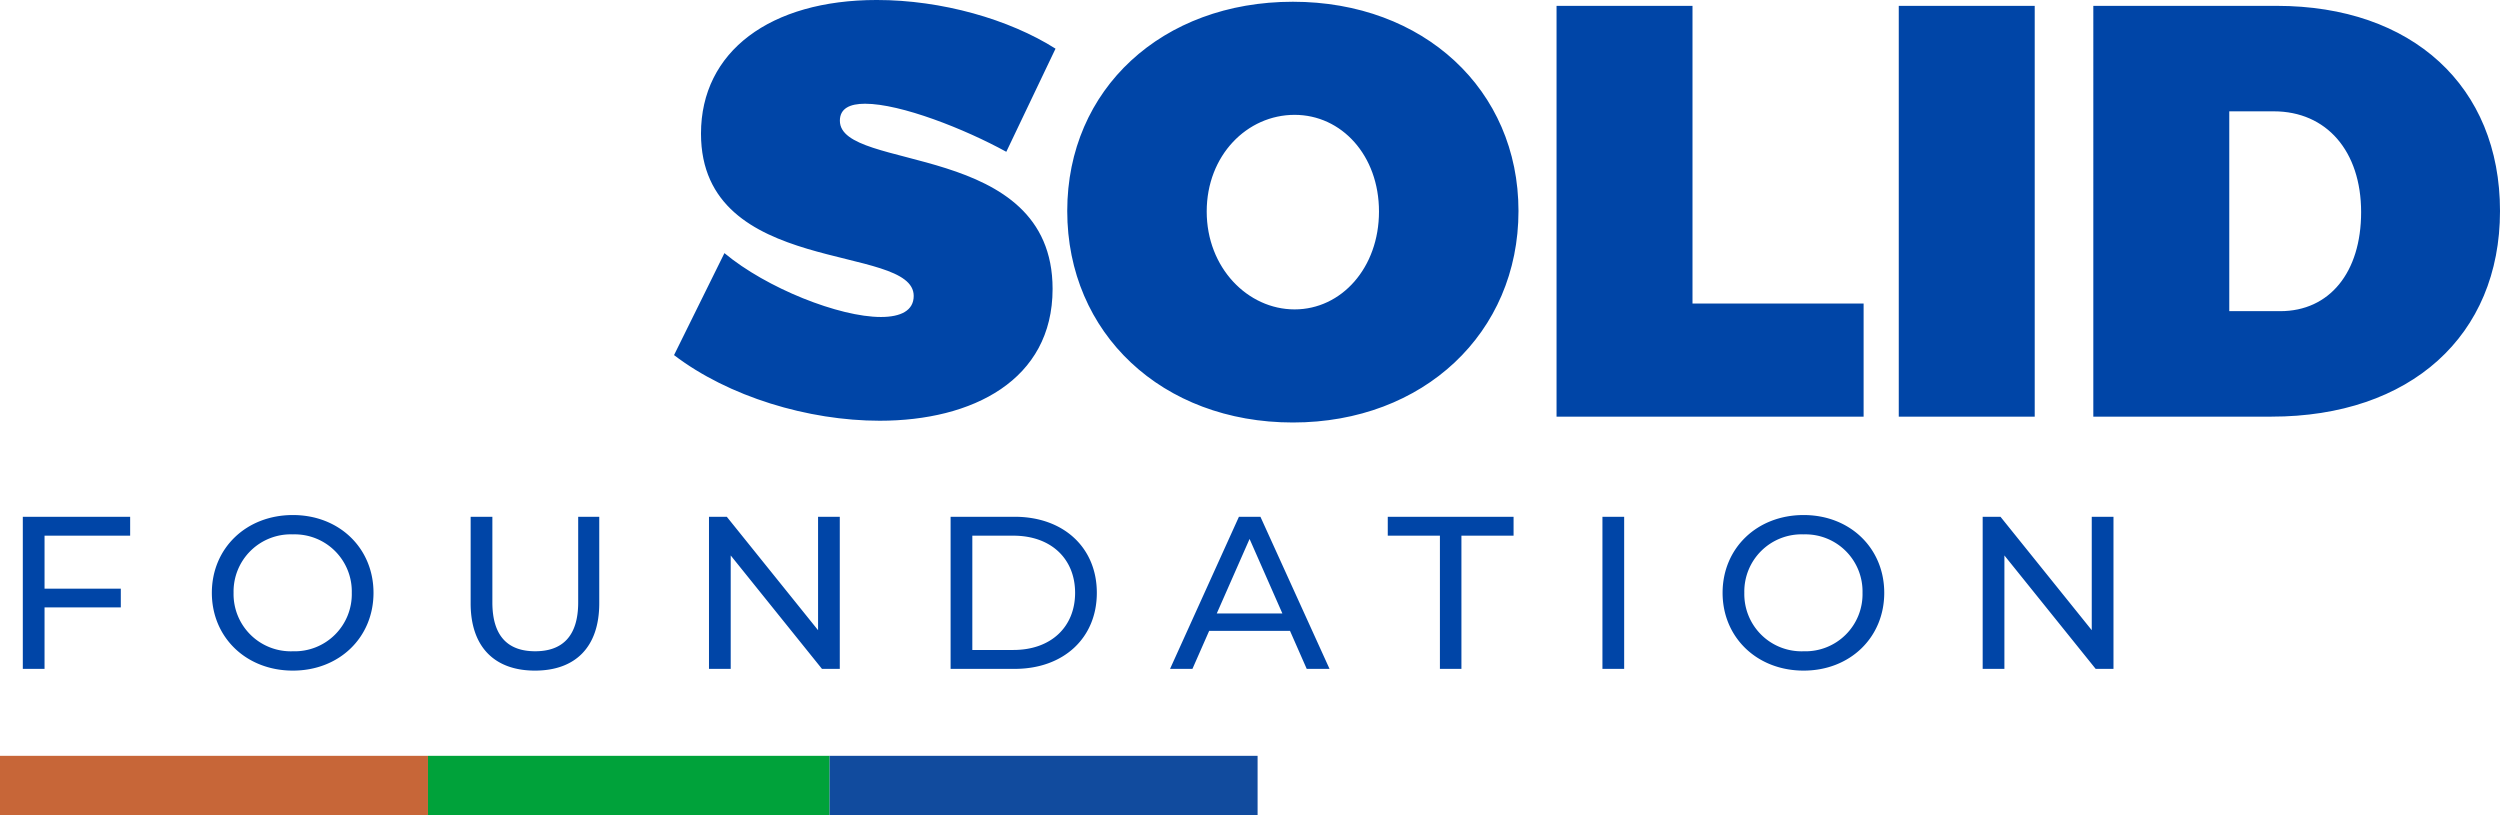
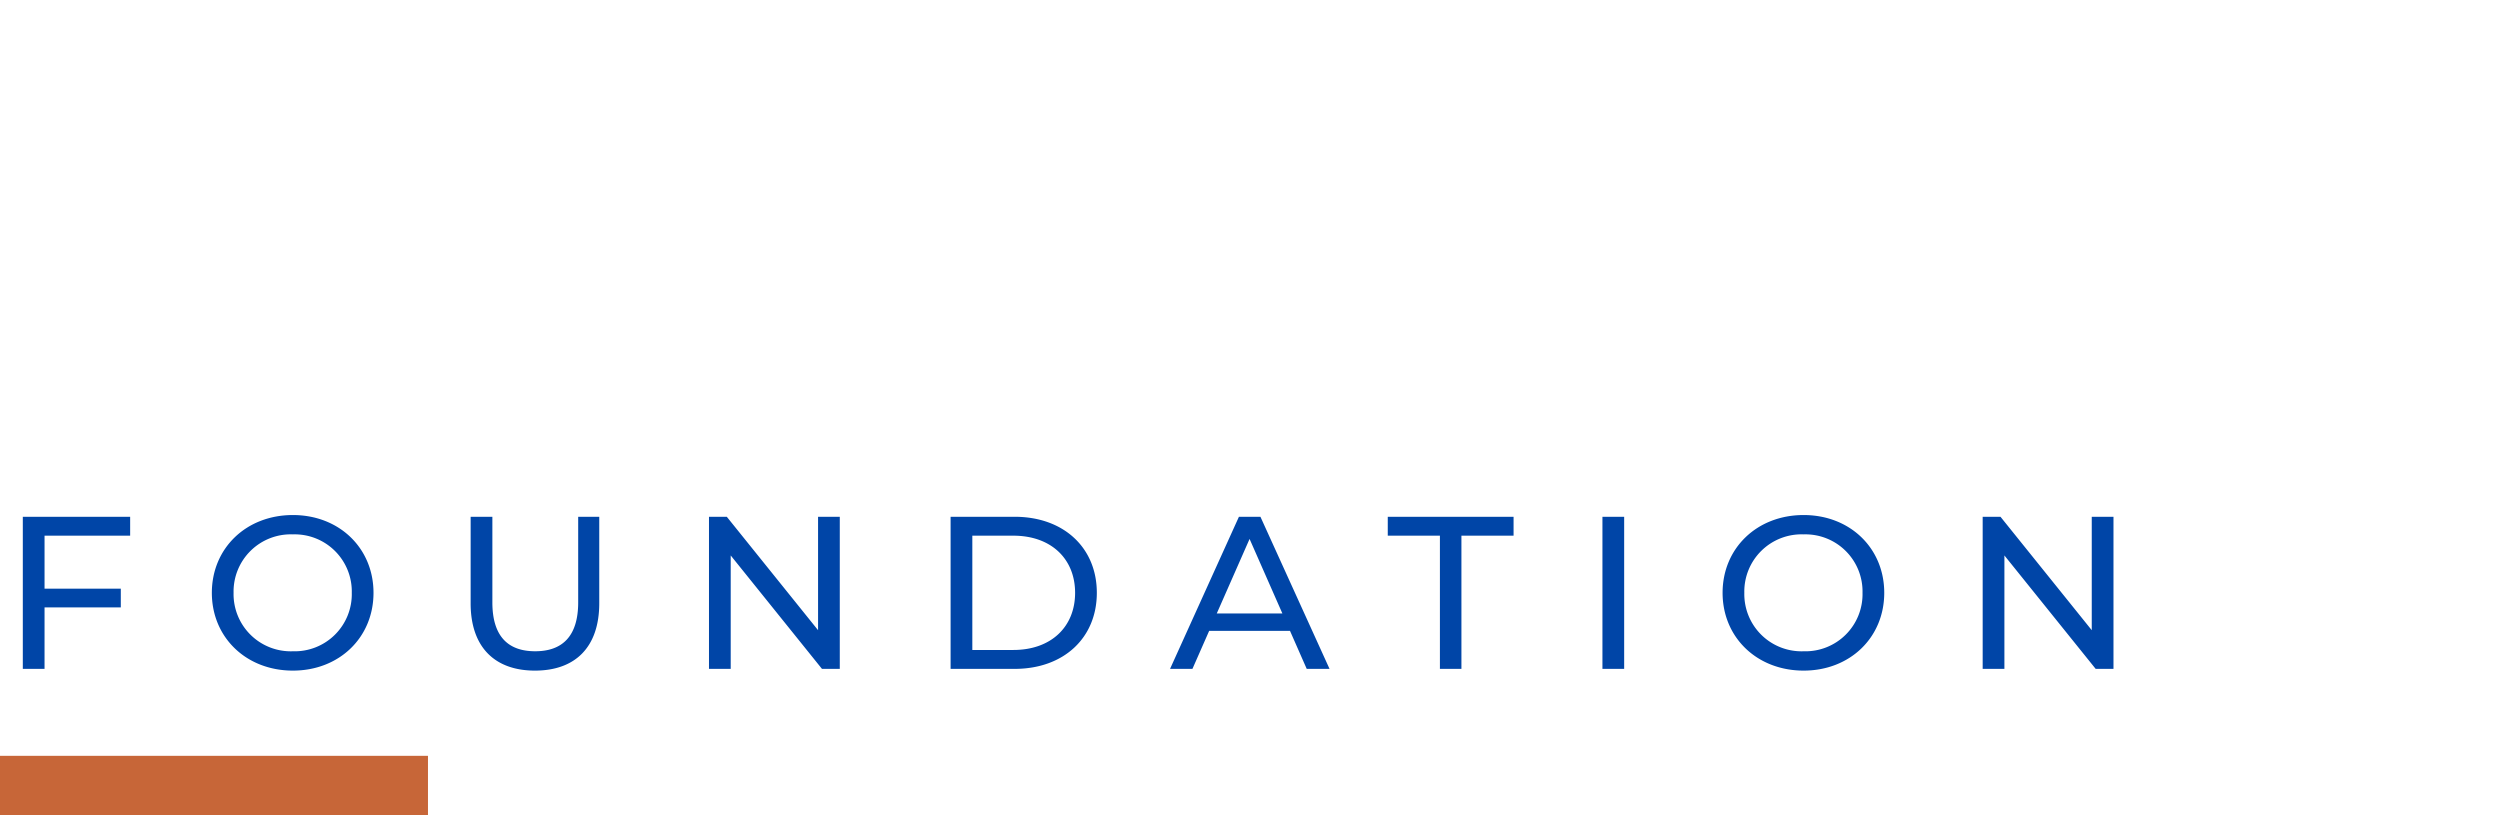
<svg xmlns="http://www.w3.org/2000/svg" width="379.695" height="123.794" viewBox="0 0 379.695 123.794">
  <g id="Group_4461" data-name="Group 4461" transform="translate(-130 -185.206)">
    <g id="Group_4232" data-name="Group 4232" transform="translate(130 158.484)">
      <path id="Path_5908" data-name="Path 5908" d="M19.767-20.229V-23.1H3.465V0h3.3V-9.339H18.348v-2.838H6.765v-8.052ZM44.484.264c7.029,0,12.243-5.016,12.243-11.814S51.513-23.364,44.484-23.364c-7.1,0-12.309,5.049-12.309,11.814S37.389.264,44.484.264Zm0-2.937a8.689,8.689,0,0,1-9.009-8.877,8.689,8.689,0,0,1,9.009-8.877,8.673,8.673,0,0,1,8.943,8.877A8.673,8.673,0,0,1,44.484-2.673ZM81.246.264c6.1,0,9.768-3.531,9.768-10.23V-23.1h-3.2v13c0,5.115-2.376,7.425-6.534,7.425s-6.5-2.31-6.5-7.425v-13h-3.3V-9.966C71.478-3.267,75.174.264,81.246.264Zm43-23.364V-5.874L110.385-23.1h-2.706V0h3.3V-17.226L124.839,0h2.706V-23.1ZM144.375,0h9.735c7.425,0,12.474-4.686,12.474-11.55S161.535-23.1,154.11-23.1h-9.735Zm3.3-2.871V-20.229h6.237c5.709,0,9.372,3.5,9.372,8.679s-3.663,8.679-9.372,8.679ZM198.462,0h3.465L191.433-23.1h-3.267L177.705,0h3.4l2.541-5.775h12.276ZM184.8-8.415l4.983-11.319,4.983,11.319ZM218.691,0h3.267V-20.229h7.92V-23.1H210.771v2.871h7.92Zm24.684,0h3.3V-23.1h-3.3Zm30.558.264c7.029,0,12.243-5.016,12.243-11.814s-5.214-11.814-12.243-11.814c-7.1,0-12.309,5.049-12.309,11.814S266.838.264,273.933.264Zm0-2.937a8.689,8.689,0,0,1-9.009-8.877,8.689,8.689,0,0,1,9.009-8.877,8.673,8.673,0,0,1,8.943,8.877A8.673,8.673,0,0,1,273.933-2.673ZM317.691-23.1V-5.874L303.831-23.1h-2.706V0h3.3V-17.226L318.285,0h2.706V-23.1Z" transform="translate(0 128.309)" fill="#0045a7" />
-       <path id="Path_5907" data-name="Path 5907" d="M31.506-63.279c-16.2,0-26.7,7.832-26.7,20.292,0,21.894,32.307,16.554,32.307,24.653,0,2.225-1.958,3.2-4.984,3.2-6.319,0-17.355-4.361-23.763-9.7L.712-9.345C8.989-3.026,21.093.623,31.951.623,46.013.623,58.206-5.518,58.206-19.4c0-22.606-32.307-17.711-32.307-25.543,0-1.869,1.513-2.581,3.827-2.581,5.429,0,15.13,3.827,21.449,7.3l7.476-15.664C51.62-60.342,41.385-63.279,31.506-63.279Zm63.19.267c-19.847,0-34.265,13.261-34.265,31.773C60.431-12.638,74.849.89,94.7.89s34.265-13.617,34.265-32.129C128.961-49.662,114.543-63.012,94.7-63.012Zm.267,17.177c7.12,0,12.816,6.141,12.816,14.685s-5.7,14.863-12.816,14.863-13.35-6.319-13.35-14.863S87.754-45.835,94.963-45.835Zm60.431,28.658V-62.389H134.746V0h46.636V-17.177ZM207.37,0V-62.389H186.722V0Zm8.9-62.389V0h27.056c21.093,0,34.71-12.282,34.71-31.239s-13.35-31.15-33.909-31.15Zm20.648,16.02h6.764c8.01,0,13.261,6.052,13.261,15.308,0,9.167-4.806,15.041-12.282,15.041h-7.743Z" transform="translate(101.659 90)" fill="#0045a7" />
    </g>
    <g id="Group_4264" data-name="Group 4264" transform="translate(130 309.128) rotate(-90)">
      <rect id="Rectangle_382" data-name="Rectangle 382" width="9" height="65" transform="translate(0.129)" fill="#c76638" />
-       <rect id="Rectangle_383" data-name="Rectangle 383" width="9" height="61" transform="translate(0.129 65)" fill="#00a23a" />
-       <rect id="Rectangle_384" data-name="Rectangle 384" width="9" height="65" transform="translate(0.129 126)" fill="#114b9e" />
    </g>
  </g>
</svg>